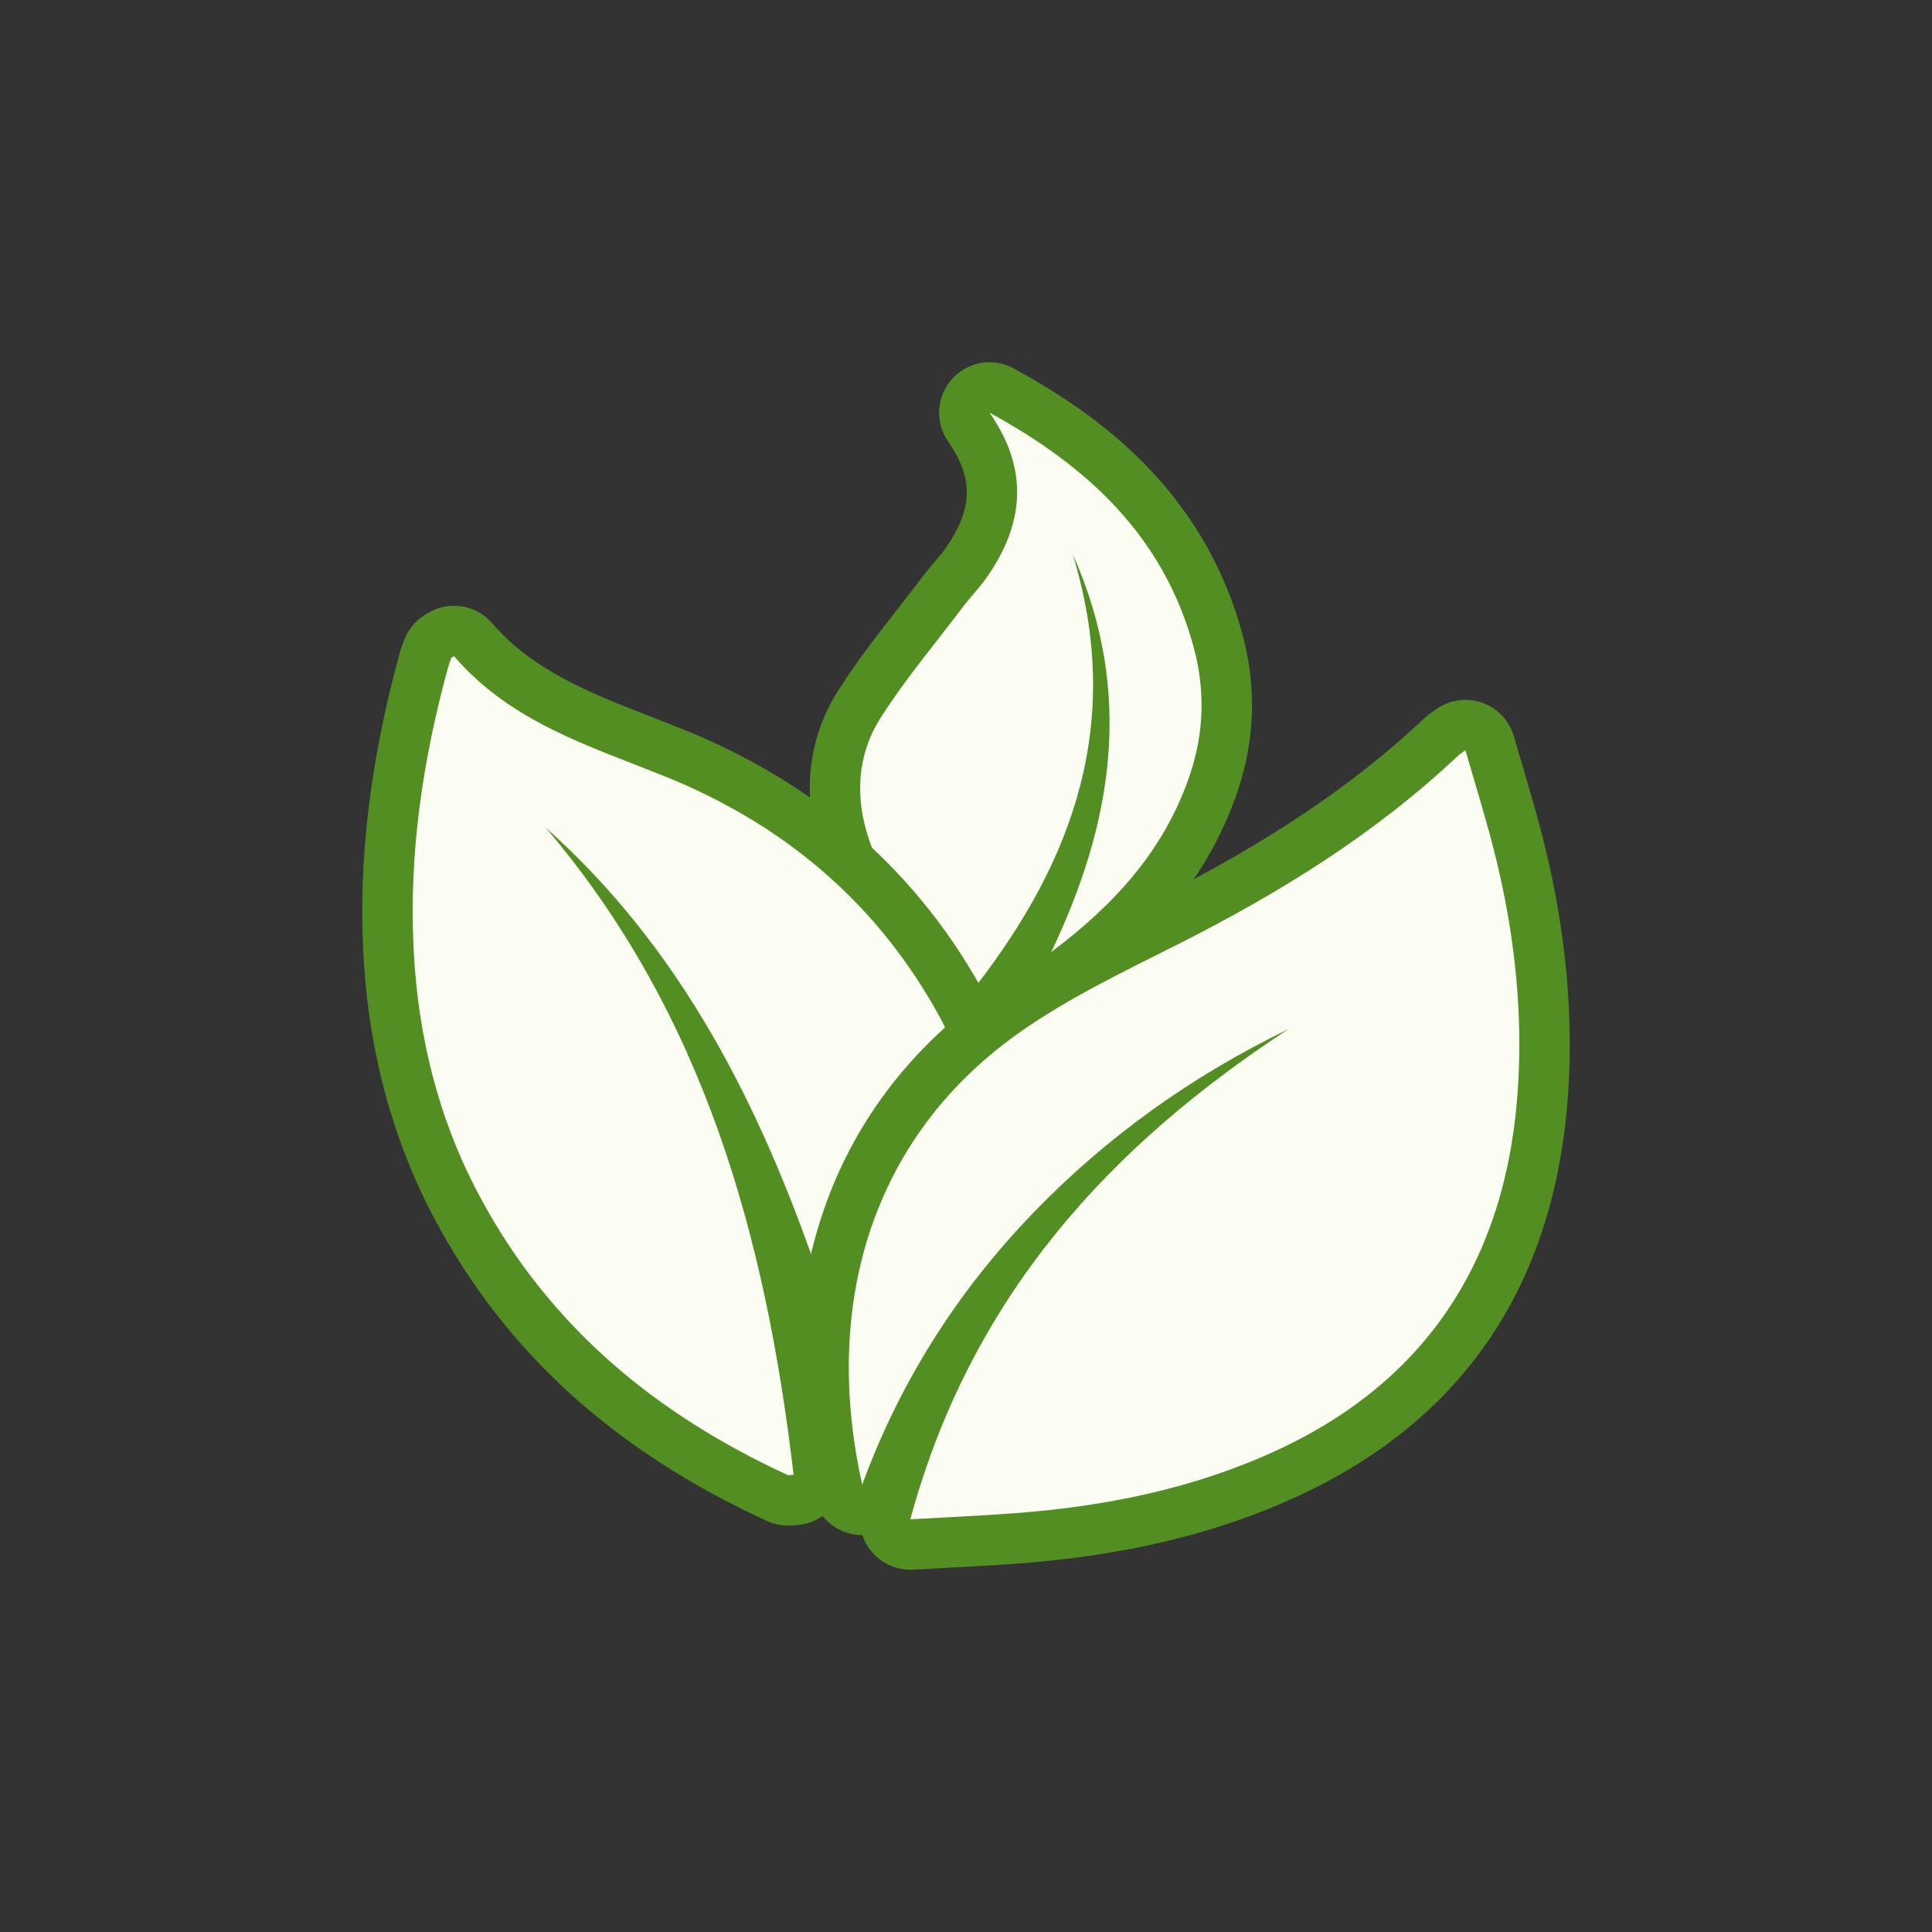
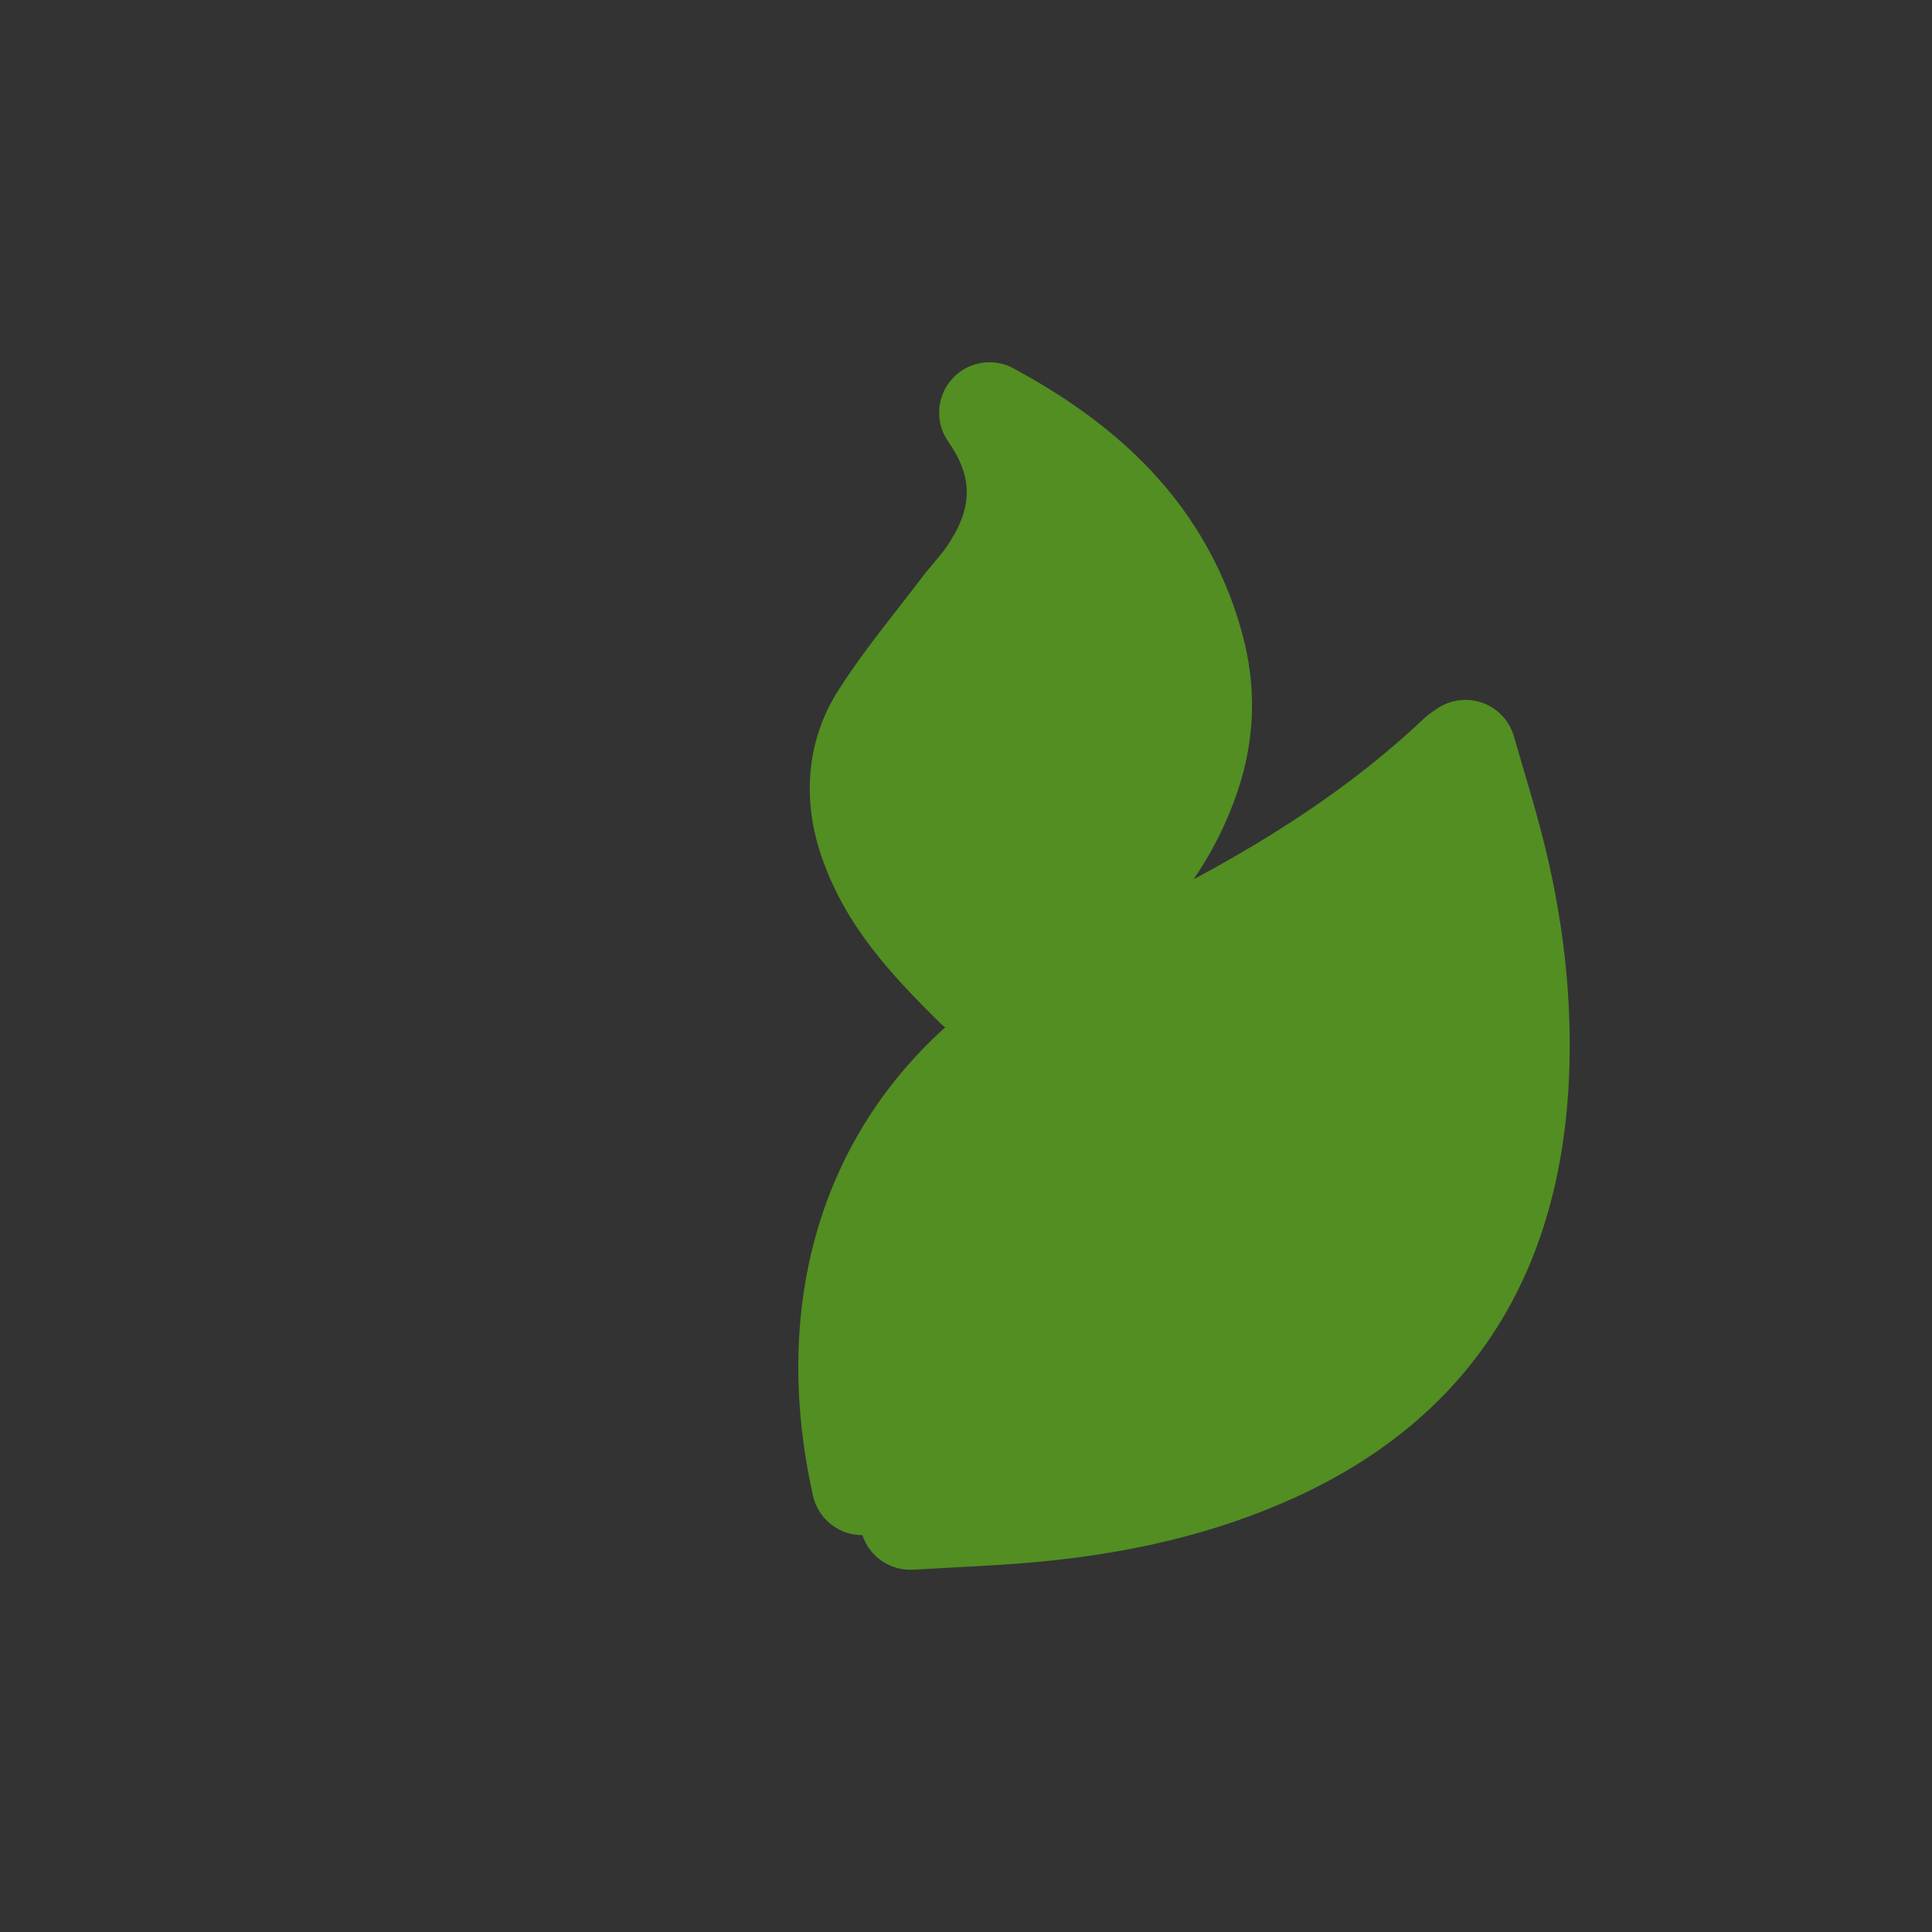
<svg xmlns="http://www.w3.org/2000/svg" viewBox="0 0 512 512" id="l">
  <rect x="0" y="0" width="512" height="512" fill="#333333" stroke="none" />
  <rect fill="none" height="512" width="512" id="m" />
  <g id="n">
    <g id="o">
      <path fill="#528e22" d="m258.465,274.893c-3.5,0-6.875-1.375-9.383-3.848-12.964-12.78-25.122-25.774-31.403-44.147-5.278-15.444-3.738-30.969,4.338-43.716,4.997-7.886,10.629-15.1,16.075-22.077,2.074-2.657,4.149-5.313,6.18-7.999,1.153-1.525,2.338-2.927,3.385-4.164,1.153-1.365,2.243-2.654,3.049-3.818,7.143-10.326,7.312-18.468.581-28.103-3.553-5.087-3.137-11.951,1.003-16.573,2.605-2.907,6.255-4.446,9.959-4.446,2.185,0,4.387.535,6.407,1.639,20.96,11.46,50.049,31.246,60.639,70.594,3.712,13.798,3.299,27.651-1.23,41.175-6.86,20.491-20.033,37.518-41.453,53.581-2.38,1.785-5.201,2.672-8.017,2.672-1.914,0-3.823-.409-5.593-1.224-1.286,1.762-2.614,3.526-3.982,5.288-2.343,3.016-5.864,4.885-9.673,5.138-.295.02-.589.029-.883.029Z" />
    </g>
    <g id="p">
-       <path fill="#fbfdf2" d="m262.245,109.366c25.331,13.851,46.038,32.223,54.144,62.34,3.032,11.265,2.655,22.555-.996,33.458-6.818,20.365-20.43,34.857-36.799,47.132,16.166-33.88,22.13-68.604,5.68-105.453,13.572,44.341.332,81.027-25.809,114.685-11.782-11.617-22.737-23.158-28.137-38.953-3.875-11.335-3.124-22.606,2.98-32.239,6.488-10.239,14.326-19.515,21.626-29.168,2.178-2.88,4.712-5.471,6.766-8.441,8.805-12.728,11.787-27.268.546-43.36Z" />
-     </g>
+       </g>
    <g id="q">
-       <path fill="#528e22" d="m209.01,404.301c-2.075,0-4.067-.436-5.921-1.295-40.387-18.599-69.144-44.739-87.881-79.898-11.259-21.124-17.63-44.935-18.937-70.773-1.261-24.976,1.87-50.803,9.569-78.957.356-1.297.757-2.367,1.08-3.227l.165-.441c.803-2.189,2.584-5.252,6.47-7.332,2.11-1.237,4.443-1.837,6.756-1.837,3.78,0,7.508,1.601,10.125,4.634,10.911,12.644,26.272,18.617,42.534,24.941,2.674,1.04,5.351,2.082,8.019,3.154,35.847,14.41,62.92,38.335,80.468,71.112,6.082,11.353.595,19.548-3.217,23.422-13.858,14.087-23.015,31.173-27.22,50.783-.266,1.24-.605,2.25-.878,3.061-.088.259-.186.55-.292.889-1.664,5.294-6.413,8.986-11.905,9.334,2.23,11.853,4.103,24.294,5.642,37.389.432,3.674-.679,7.361-3.066,10.187-2.361,2.793-5.761,4.495-9.407,4.713-.498.06-1.214.142-2.105.142Z" />
-     </g>
+       </g>
    <g id="r">
-       <path fill="#fbfdf2" d="m120.318,173.907c15.055,17.447,35.671,23.716,55.688,31.763,31.459,12.646,56.839,33.586,73.669,65.019,1.675,3.128,1.69,5.047-.961,7.74-15.552,15.808-25.948,34.896-30.762,57.355-.165.771-.464,1.505-.854,2.745-15.589-45.583-36.571-87.234-72.478-119.188,42.011,49.332,58.298,108.542,65.693,171.476-.905.046-1.309.197-1.602.062-34.442-15.861-63.021-38.992-81.71-74.059-10.847-20.352-16.221-42.206-17.381-65.161-1.298-25.682,2.465-50.453,9.112-74.756.24-.876.578-1.719.891-2.568.036-.097.208-.135.694-.428Z" />
-     </g>
+       </g>
    <g id="s">
      <path fill="#528e22" d="m241.235,416c-4.015,0-7.834-1.808-10.381-4.948-1.033-1.274-1.808-2.708-2.309-4.226h-.049c-.297,0-.595-.01-.894-.029-5.917-.395-10.866-4.642-12.156-10.428-12.19-54.71,4.575-103.162,45.996-132.932,12.518-8.998,26.154-15.828,39.342-22.433,1.853-.928,3.703-1.855,5.549-2.787,29.954-15.127,52.514-30.304,70.999-47.764.981-.929,1.876-1.541,2.529-1.987.189-.129.423-.287.721-.501,2.299-1.645,5.025-2.496,7.779-2.496,1.475,0,2.958.244,4.389.742,4.1,1.426,7.252,4.755,8.453,8.927.775,2.69,1.555,5.338,2.328,7.961,1.669,5.659,3.393,11.51,4.921,17.35,5.953,22.749,8.405,45.136,7.286,66.537-2.718,52.002-26.964,88.89-72.064,109.639-21.382,9.836-45.633,15.643-74.139,17.751-6.079.449-12.094.77-18.463,1.109-2.938.157-5.95.317-9.068.496-.256.015-.512.021-.767.021Z" />
    </g>
    <g id="t">
-       <path fill="#fbfdf2" d="m341.443,272.738c-25.267,12.243-47.987,28.296-67.715,48.782-19.695,20.453-34.989,44.081-45.237,71.941-10.771-48.34,3.013-92.049,40.752-119.173,13.342-9.589,28.423-16.723,43.115-24.142,26.753-13.511,52.082-29.132,74.15-49.978.357-.337.796-.58,1.851-1.336,2.471,8.58,5.001,16.741,7.161,24.995,5.376,20.547,7.969,41.423,6.87,62.458-2.438,46.635-23.819,79.569-64.304,98.195-22.012,10.127-45.437,14.781-69.539,16.564-8.733.646-17.494,1.027-27.311,1.59,16.09-59.138,52.878-98.952,100.207-129.897Z" />
-     </g>
+       </g>
  </g>
</svg>